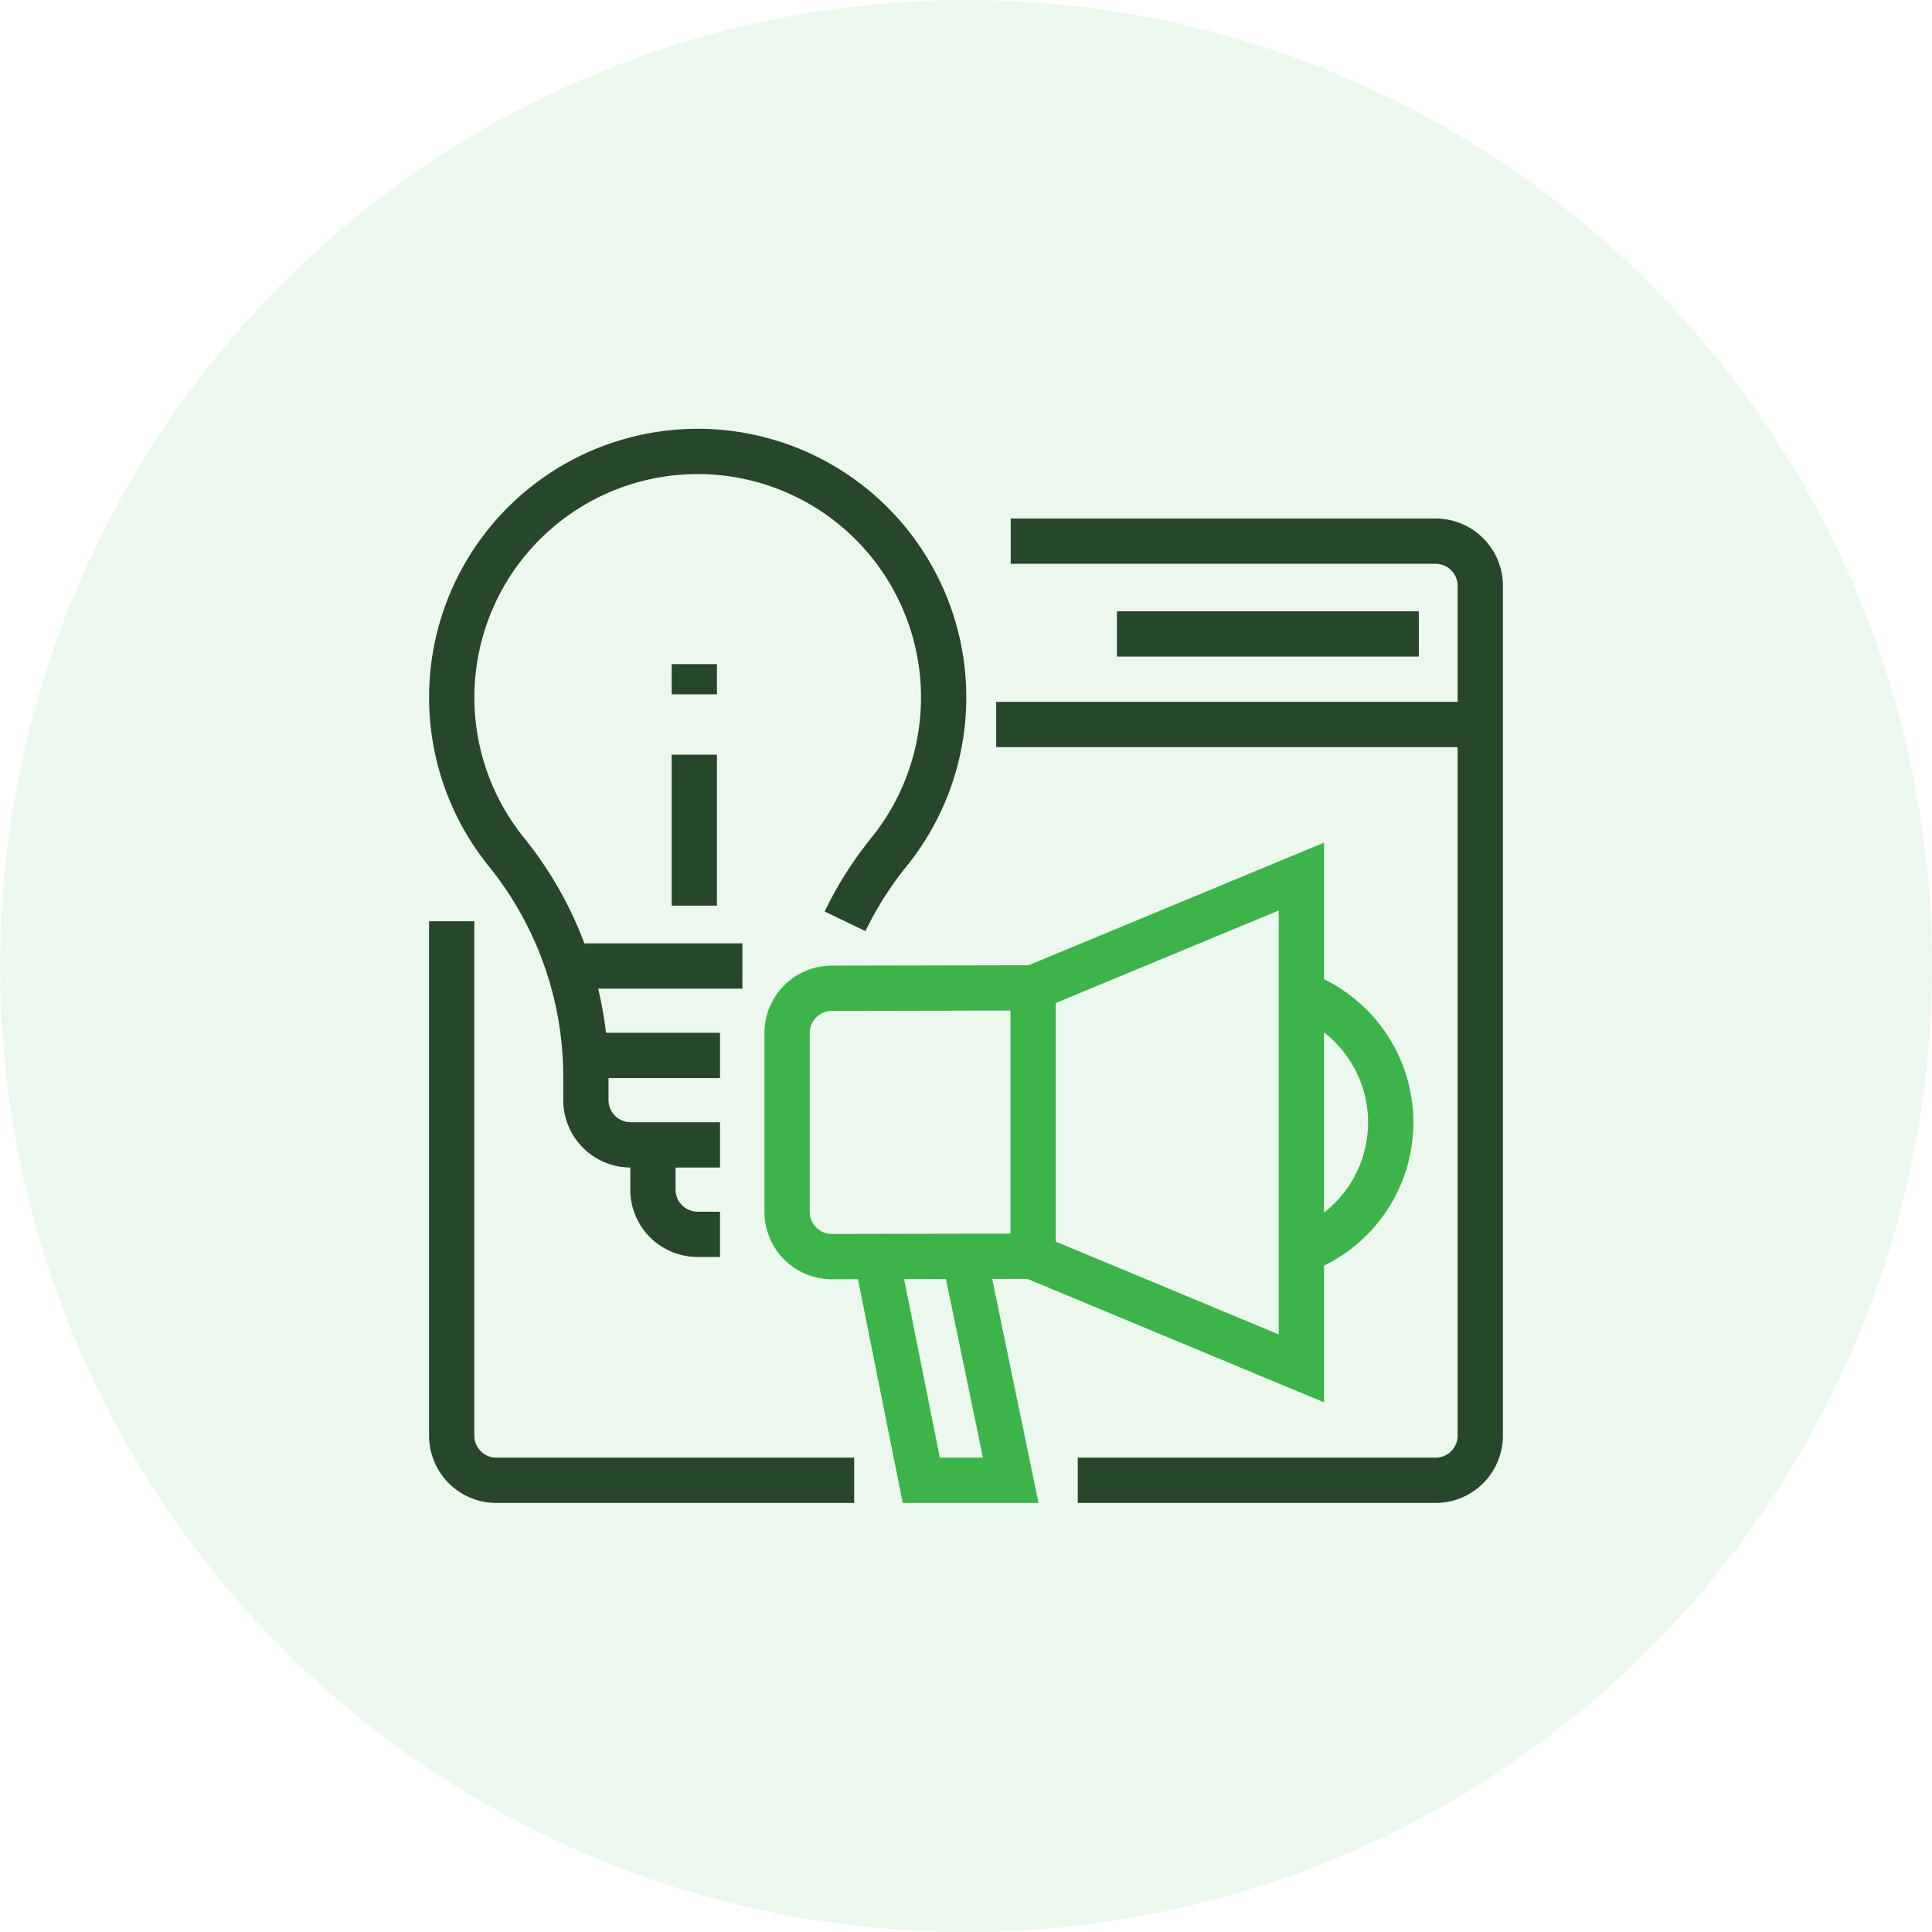
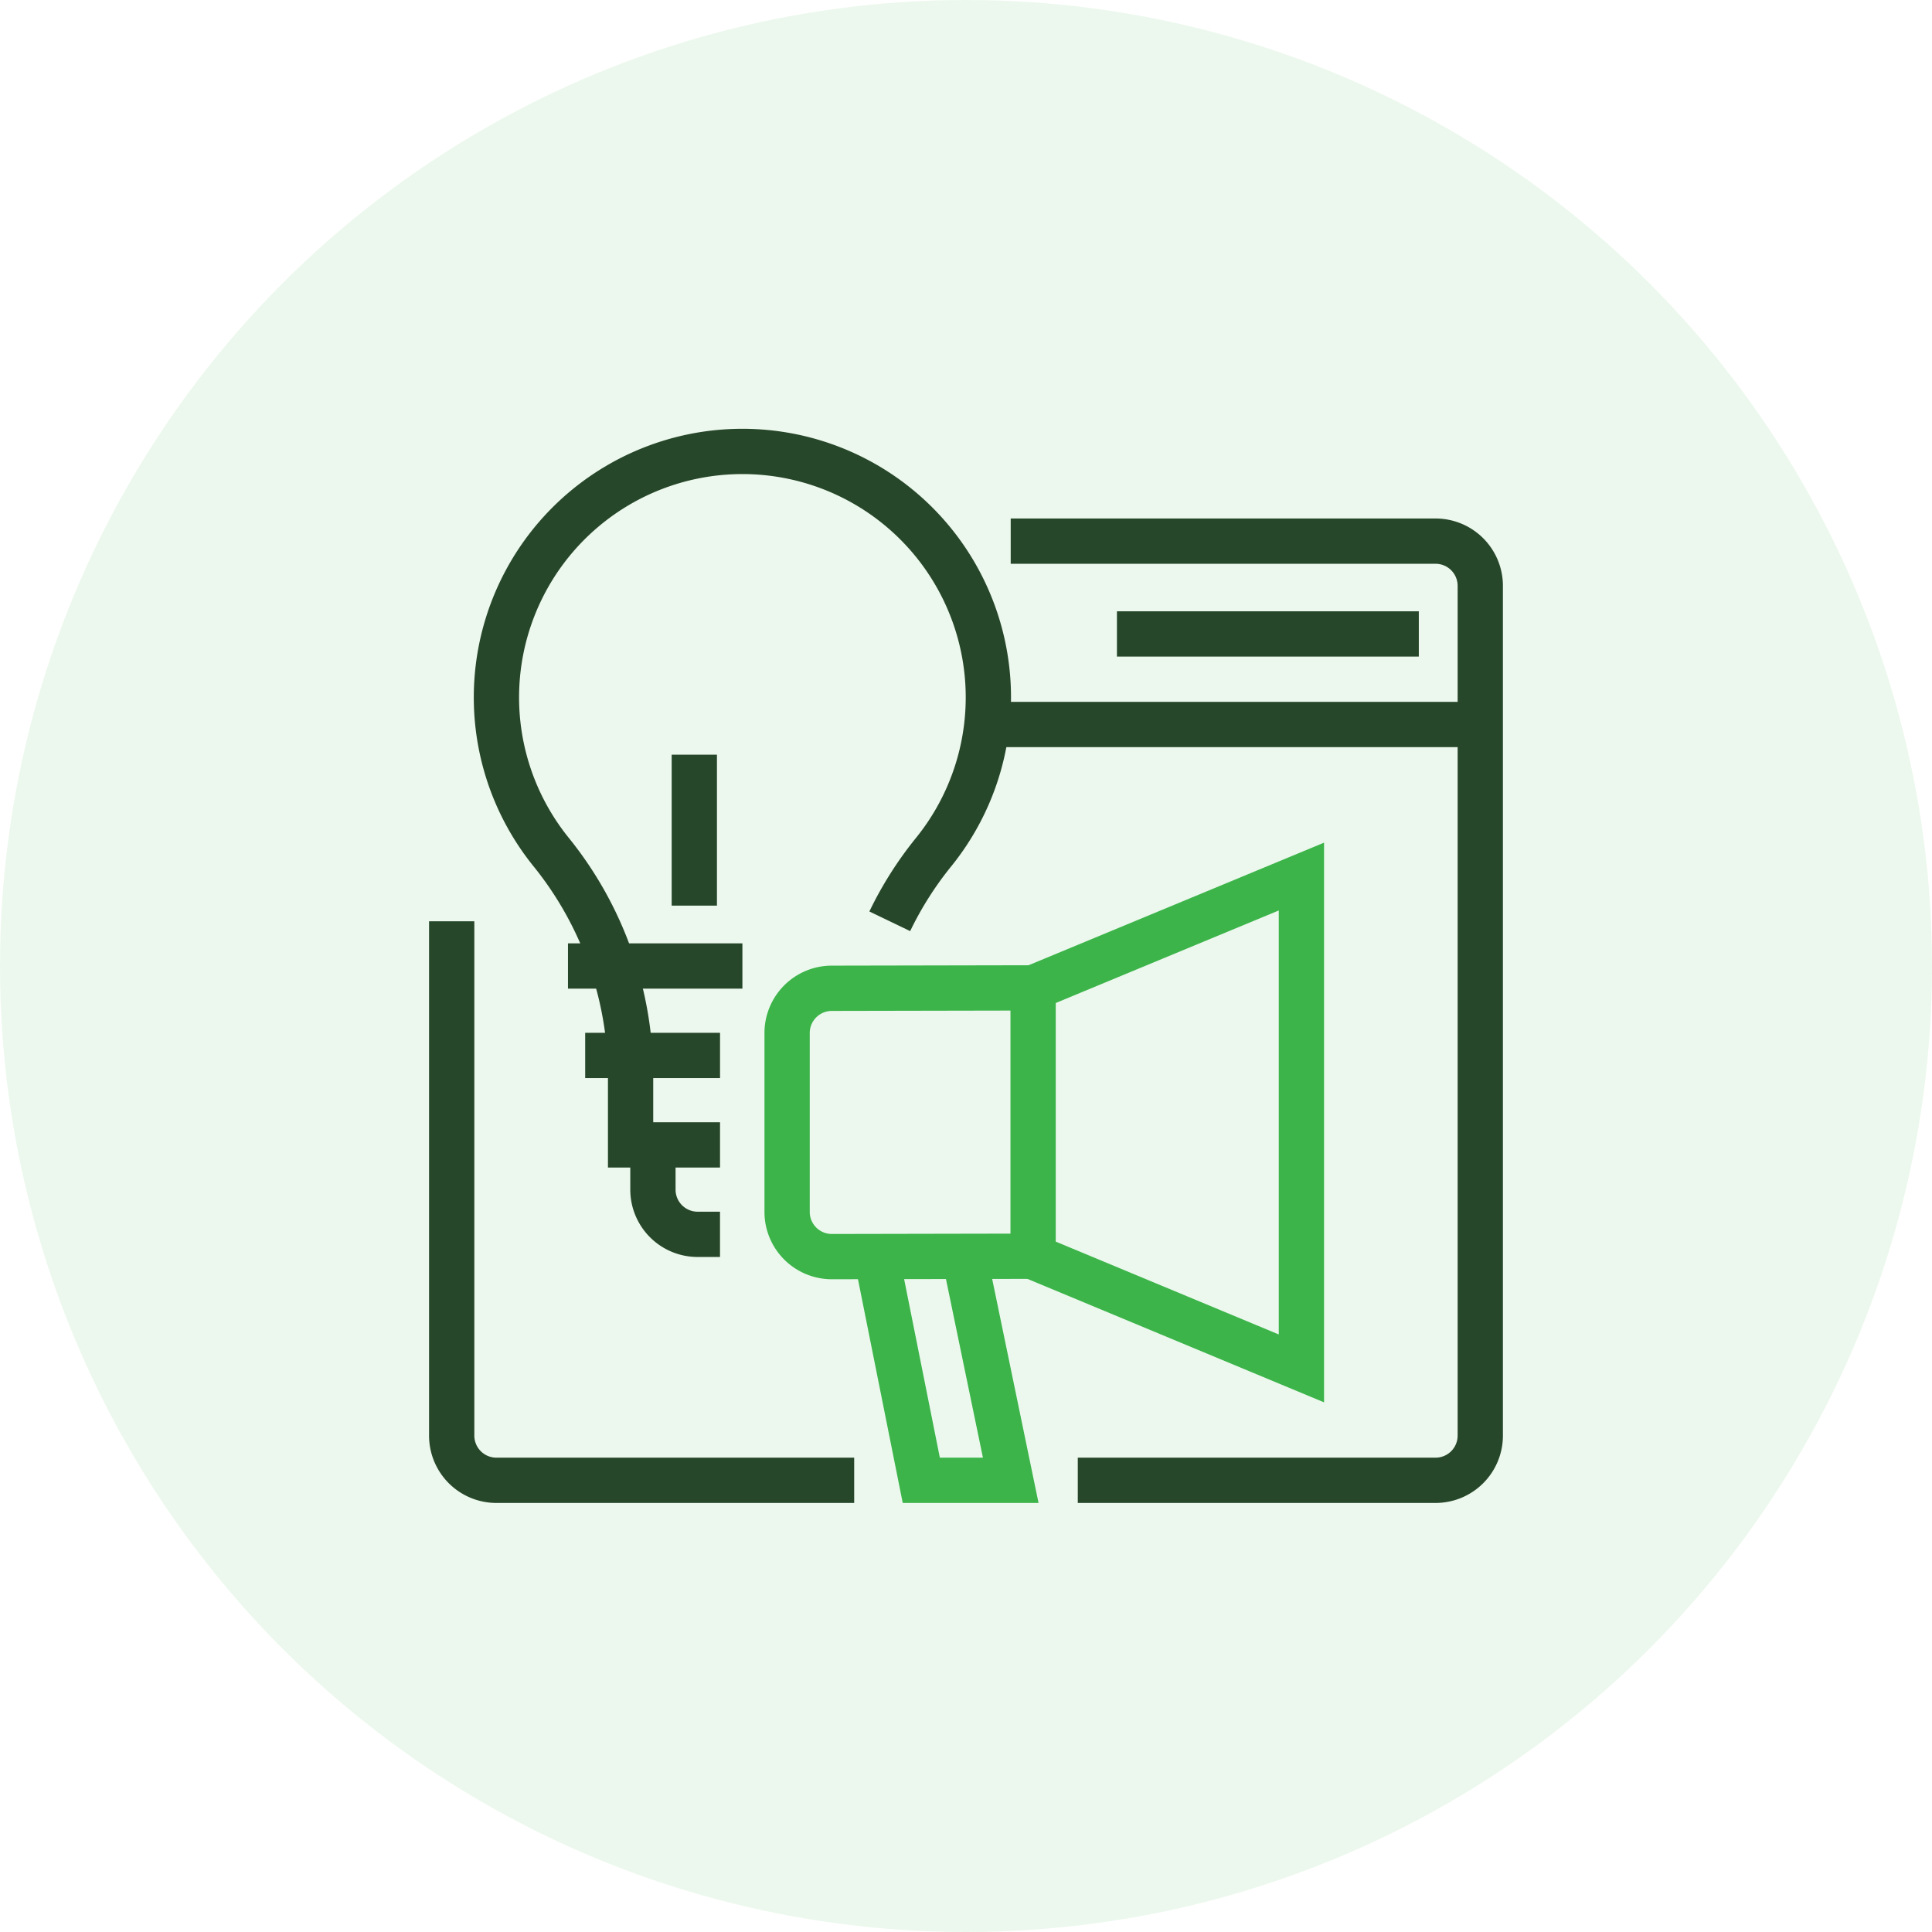
<svg xmlns="http://www.w3.org/2000/svg" width="64" height="64" viewBox="0 0 64 64">
  <g id="Customized_Campaign" data-name="Customized Campaign" transform="translate(-282 -116)">
    <g id="Campaign_Setup" data-name="Campaign Setup" transform="translate(296 130)">
      <circle id="Ellipse_179" data-name="Ellipse 179" cx="32" cy="32" r="32" transform="translate(-14 -14)" fill="#3cb44a" opacity="0.1" />
    </g>
    <g id="Group_265" data-name="Group 265" transform="translate(296.222 130.222)">
      <g id="Group_266" data-name="Group 266">
        <path id="Path_436" data-name="Path 436" d="M82.222,258.963h-.741A1.481,1.481,0,0,1,80,257.481V256" transform="translate(-72.593 -232.296)" fill="none" stroke="#27472a" stroke-miterlimit="10" stroke-width="1.5" />
        <path id="Path_437" data-name="Path 437" d="M216,172.593l8.889,3.7V160L216,163.688" transform="translate(-196 -145.185)" fill="none" stroke="#3cb44a" stroke-miterlimit="10" stroke-width="1.5" />
        <path id="Path_438" data-name="Path 438" d="M128,201.321a1.482,1.482,0,0,1,1.479-1.481l6.67-.013v8.889l-6.664.013A1.481,1.481,0,0,1,128,207.247Z" transform="translate(-116.148 -181.324)" fill="none" stroke="#3cb44a" stroke-miterlimit="10" stroke-width="1.5" />
        <path id="Path_439" data-name="Path 439" d="M162.915,296.016l1.53,7.391h-2.963L160,296" transform="translate(-145.185 -268.592)" fill="none" stroke="#3cb44a" stroke-miterlimit="10" stroke-width="1.5" />
-         <path id="Path_440" data-name="Path 440" d="M312,202.08a4.532,4.532,0,0,1,0,8.5" transform="translate(-283.111 -183.369)" fill="none" stroke="#3cb44a" stroke-miterlimit="10" stroke-width="1.5" />
-         <path id="Path_441" data-name="Path 441" d="M16.889,30.963H13.926a1.486,1.486,0,0,1-1.481-1.481V28.7a11.834,11.834,0,0,0-2.637-7.444,8.148,8.148,0,1,1,12.682,0,11.683,11.683,0,0,0-1.459,2.3" transform="translate(-7.259 -7.259)" fill="none" stroke="#27472a" stroke-miterlimit="10" stroke-width="1.5" />
+         <path id="Path_441" data-name="Path 441" d="M16.889,30.963H13.926V28.7a11.834,11.834,0,0,0-2.637-7.444,8.148,8.148,0,1,1,12.682,0,11.683,11.683,0,0,0-1.459,2.3" transform="translate(-7.259 -7.259)" fill="none" stroke="#27472a" stroke-miterlimit="10" stroke-width="1.5" />
        <line id="Line_294" data-name="Line 294" x1="4.467" transform="translate(5.163 20.741)" fill="none" stroke="#27472a" stroke-miterlimit="10" stroke-width="1.5" />
        <line id="Line_295" data-name="Line 295" x1="5.778" transform="translate(4.593 17.778)" fill="none" stroke="#27472a" stroke-miterlimit="10" stroke-width="1.5" />
-         <line id="Line_296" data-name="Line 296" y2="1" transform="translate(8.778 7.778)" fill="none" stroke="#27472a" stroke-miterlimit="10" stroke-width="1.5" />
        <line id="Line_297" data-name="Line 297" y2="5" transform="translate(8.778 10.778)" fill="none" stroke="#27472a" stroke-miterlimit="10" stroke-width="1.5" />
        <path id="Path_442" data-name="Path 442" d="M21.333,194.519H9.481A1.481,1.481,0,0,1,8,193.037V176" transform="translate(-7.259 -159.704)" fill="none" stroke="#27472a" stroke-miterlimit="10" stroke-width="1.5" />
        <path id="Path_443" data-name="Path 443" d="M208,40h14.074a1.481,1.481,0,0,1,1.481,1.481V69.63a1.481,1.481,0,0,1-1.481,1.481H210.222" transform="translate(-188.741 -36.296)" fill="none" stroke="#27472a" stroke-miterlimit="10" stroke-width="1.5" />
        <line id="Line_298" data-name="Line 298" x1="16" transform="translate(18.778 9.778)" fill="none" stroke="#27472a" stroke-miterlimit="10" stroke-width="1.5" />
        <line id="Line_299" data-name="Line 299" x1="10" transform="translate(22.778 6.778)" fill="none" stroke="#27472a" stroke-miterlimit="10" stroke-width="1.5" />
      </g>
    </g>
  </g>
</svg>